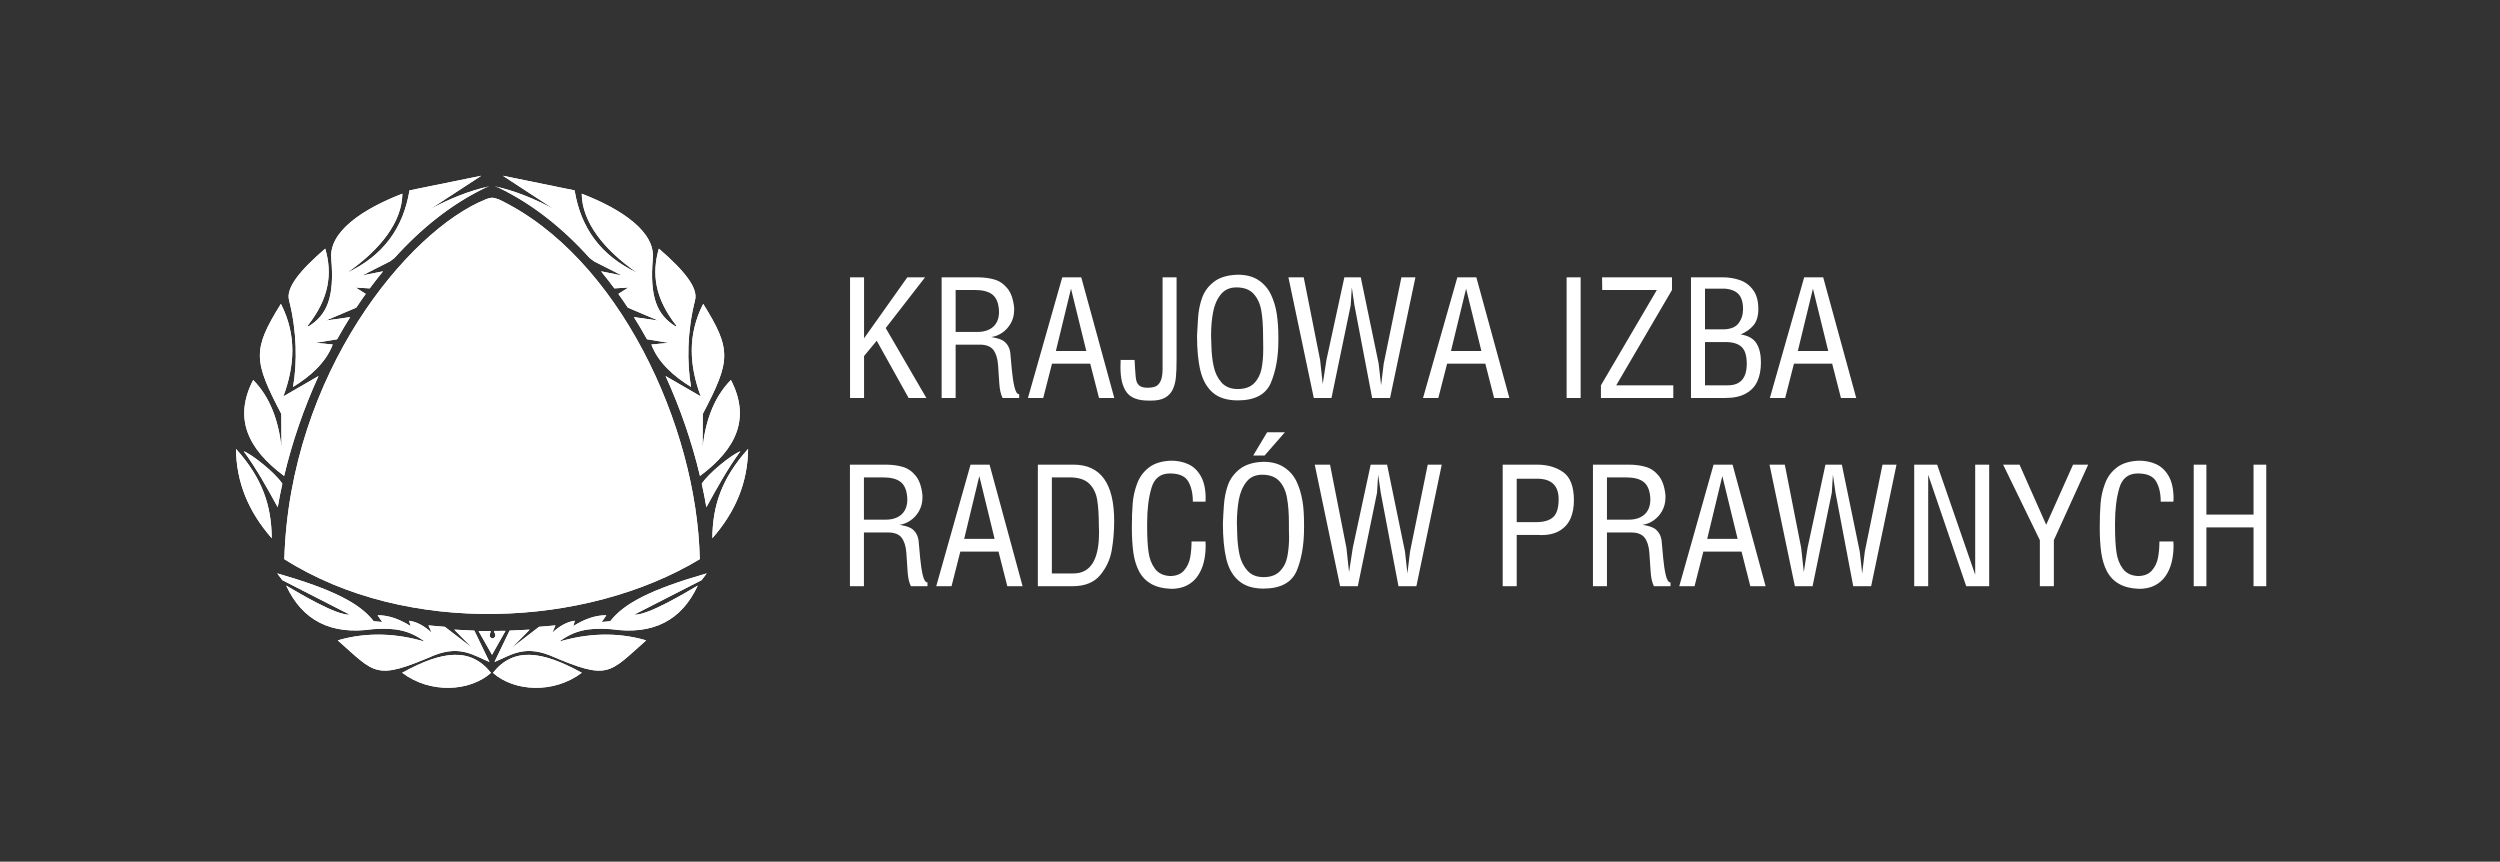
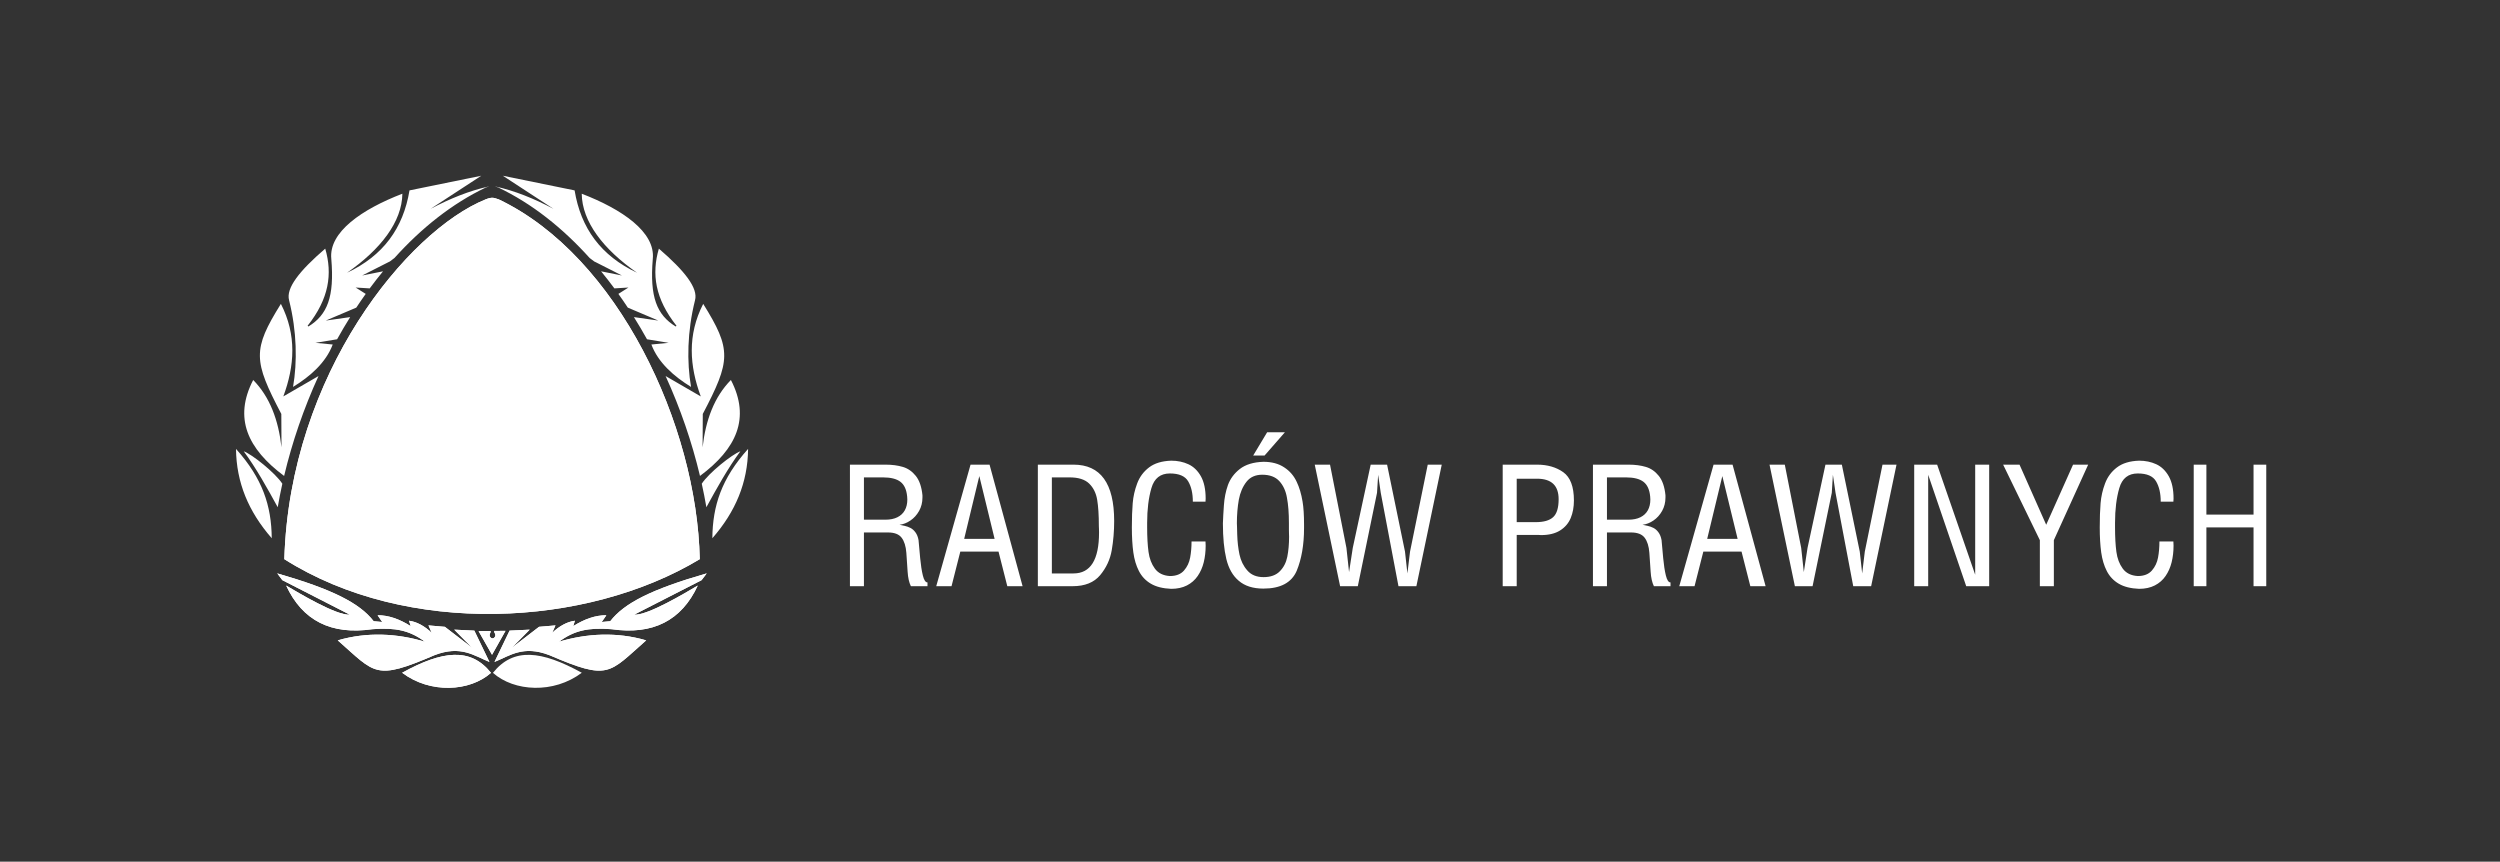
<svg xmlns="http://www.w3.org/2000/svg" width="441px" height="152px" version="1.1" xml:space="preserve" style="fill-rule:evenodd;clip-rule:evenodd;stroke-linejoin:round;stroke-miterlimit:2;">
  <rect width="100%" height="100%" fill="#333333" stroke="none" />
  <g>
    <path d="M86.953,37.992C108.176,47.491 117.485,75.032 119.004,86.61C103.638,95.86 69.793,97.29 54.653,86.243C54.954,75.259 68.054,45.226 86.953,37.992ZM104.066,96.274L104.622,98.28L105.89,97.92C106.221,97.829 106.462,97.682 106.613,97.487C106.797,97.245 106.834,96.932 106.729,96.549C106.646,96.256 106.486,96.063 106.246,95.967C105.943,95.846 105.508,95.866 104.936,96.028L104.066,96.274ZM90.451,98.549L90.632,100.4L91.904,100.274C92.434,100.221 92.798,100.09 92.994,99.879C93.142,99.715 93.203,99.5 93.176,99.233C93.146,98.93 93.012,98.707 92.773,98.565C92.535,98.424 92.244,98.37 91.902,98.405L90.451,98.549ZM100.549,94.997L104.834,93.784C106.119,93.422 107.155,93.422 107.945,93.786C108.732,94.149 109.271,94.848 109.559,95.883C109.807,96.778 109.745,97.553 109.373,98.207C108.924,99.002 108.036,99.586 106.711,99.961L105.207,100.385L105.989,103.205L103.057,104.033L100.549,94.997ZM65.179,92.971L68.128,93.79L67.332,96.713L70.729,94.508L74.152,95.457L69.961,97.967L72.048,104.607L68.527,103.633L67.341,99.43L66.448,99.965L65.665,102.84L62.716,102.023L65.179,92.971ZM79.228,96.03L82.267,96.372L81.238,105.699L78.198,105.359L79.228,96.03ZM87.207,96.674L91.689,96.227C93.273,96.069 94.398,96.227 95.068,96.702C95.57,97.061 95.862,97.655 95.943,98.485C96.005,99.123 95.912,99.647 95.663,100.057C95.413,100.465 95.062,100.754 94.613,100.92C95.351,101.135 95.818,101.404 96.015,101.729C96.21,102.053 96.342,102.562 96.41,103.252L96.482,103.979C96.514,104.314 96.561,104.551 96.622,104.684C96.682,104.816 96.772,104.877 96.892,104.865L96.919,105.137L93.863,105.443C93.773,105.234 93.667,104.697 93.543,103.834C93.419,102.969 93.18,102.492 92.826,102.406C92.632,102.365 92.418,102.346 92.185,102.346C91.951,102.348 91.65,102.367 91.283,102.402L90.833,102.447L91.153,105.713L88.123,106.016L87.207,96.674ZM87.978,35.173C109.029,45.198 122.957,75.073 123.439,98.637C103.447,110.691 71.761,112.326 50.155,98.637C51.119,65.887 72.008,40.696 85.65,35.179C86.911,34.669 87.163,34.934 87.978,35.173Z" style="fill:white;" />
    <clipPath id="_clip1">
      <path d="M86.953,37.992C108.176,47.491 117.485,75.032 119.004,86.61C103.638,95.86 69.793,97.29 54.653,86.243C54.954,75.259 68.054,45.226 86.953,37.992ZM104.066,96.274L104.622,98.28L105.89,97.92C106.221,97.829 106.462,97.682 106.613,97.487C106.797,97.245 106.834,96.932 106.729,96.549C106.646,96.256 106.486,96.063 106.246,95.967C105.943,95.846 105.508,95.866 104.936,96.028L104.066,96.274ZM90.451,98.549L90.632,100.4L91.904,100.274C92.434,100.221 92.798,100.09 92.994,99.879C93.142,99.715 93.203,99.5 93.176,99.233C93.146,98.93 93.012,98.707 92.773,98.565C92.535,98.424 92.244,98.37 91.902,98.405L90.451,98.549ZM100.549,94.997L104.834,93.784C106.119,93.422 107.155,93.422 107.945,93.786C108.732,94.149 109.271,94.848 109.559,95.883C109.807,96.778 109.745,97.553 109.373,98.207C108.924,99.002 108.036,99.586 106.711,99.961L105.207,100.385L105.989,103.205L103.057,104.033L100.549,94.997ZM65.179,92.971L68.128,93.79L67.332,96.713L70.729,94.508L74.152,95.457L69.961,97.967L72.048,104.607L68.527,103.633L67.341,99.43L66.448,99.965L65.665,102.84L62.716,102.023L65.179,92.971ZM79.228,96.03L82.267,96.372L81.238,105.699L78.198,105.359L79.228,96.03ZM87.207,96.674L91.689,96.227C93.273,96.069 94.398,96.227 95.068,96.702C95.57,97.061 95.862,97.655 95.943,98.485C96.005,99.123 95.912,99.647 95.663,100.057C95.413,100.465 95.062,100.754 94.613,100.92C95.351,101.135 95.818,101.404 96.015,101.729C96.21,102.053 96.342,102.562 96.41,103.252L96.482,103.979C96.514,104.314 96.561,104.551 96.622,104.684C96.682,104.816 96.772,104.877 96.892,104.865L96.919,105.137L93.863,105.443C93.773,105.234 93.667,104.697 93.543,103.834C93.419,102.969 93.18,102.492 92.826,102.406C92.632,102.365 92.418,102.346 92.185,102.346C91.951,102.348 91.65,102.367 91.283,102.402L90.833,102.447L91.153,105.713L88.123,106.016L87.207,96.674ZM87.978,35.173C109.029,45.198 122.957,75.073 123.439,98.637C103.447,110.691 71.761,112.326 50.155,98.637C51.119,65.887 72.008,40.696 85.65,35.179C86.911,34.669 87.163,34.934 87.978,35.173Z" />
    </clipPath>
    <g clip-path="url(#_clip1)">
      <path d="M51.386,121.744L133.42,111.021L122.209,25.251L40.174,35.974L51.386,121.744Z" style="fill:white;fill-rule:nonzero;" />
    </g>
    <path d="M87.226,116.771L89.89,111.244L93.439,111.07L90.277,114.275L95.089,110.57L97.986,110.32L97.408,111.627C98.66,110.439 100.067,109.666 101.409,109.5L101.123,110.447C103.102,109.197 105.049,108.52 106.961,108.527L106.144,109.721L107.65,109.58C110.104,106.408 114.865,103.967 124.662,101.143L123.758,102.34L111.869,108.422C114.189,108.617 120.929,104.564 123.086,103.291C120.221,109.48 115.148,112.049 107.871,110.99C103.768,110.658 101.244,111.238 98.607,113.201C103.526,111.721 108.818,111.445 113.984,112.961C107.29,118.846 107.456,120.096 96.884,115.559C92.277,113.795 89.966,115.654 87.226,116.771Z" style="fill:white;" />
    <clipPath id="_clip2">
      <path d="M87.226,116.771L89.89,111.244L93.439,111.07L90.277,114.275L95.089,110.57L97.986,110.32L97.408,111.627C98.66,110.439 100.067,109.666 101.409,109.5L101.123,110.447C103.102,109.197 105.049,108.52 106.961,108.527L106.144,109.721L107.65,109.58C110.104,106.408 114.865,103.967 124.662,101.143L123.758,102.34L111.869,108.422C114.189,108.617 120.929,104.564 123.086,103.291C120.221,109.48 115.148,112.049 107.871,110.99C103.768,110.658 101.244,111.238 98.607,113.201C103.526,111.721 108.818,111.445 113.984,112.961C107.29,118.846 107.456,120.096 96.884,115.559C92.277,113.795 89.966,115.654 87.226,116.771Z" />
    </clipPath>
    <g clip-path="url(#_clip2)">
      <path d="M87.855,124.908L127.098,119.777L124.032,96.332L84.79,101.461L87.855,124.908Z" style="fill:white;fill-rule:nonzero;" />
    </g>
    <path d="M84.422,111.332L86.793,115.504L89.173,111.279L87.165,111.303C87.152,111.666 87.384,111.689 87.384,112.062C87.384,112.322 87.158,112.613 86.877,112.613C86.597,112.613 86.371,112.324 86.371,112.062C86.371,111.68 86.578,111.676 86.543,111.309L84.422,111.332Z" style="fill:white;" />
    <clipPath id="_clip3">
      <path d="M84.422,111.332L86.793,115.504L89.173,111.279L87.165,111.303C87.152,111.666 87.384,111.689 87.384,112.062C87.384,112.322 87.158,112.613 86.877,112.613C86.597,112.613 86.371,112.324 86.371,112.062C86.371,111.68 86.578,111.676 86.543,111.309L84.422,111.332Z" />
    </clipPath>
    <g clip-path="url(#_clip3)">
      <path d="M84.502,116.113L89.715,115.432L89.093,110.67L83.879,111.352L84.502,116.113Z" style="fill:white;fill-rule:nonzero;" />
    </g>
    <path d="M86.338,116.771L83.673,111.242L80.126,111.07L83.288,114.275L78.474,110.572L75.578,110.32L76.156,111.627C74.904,110.439 73.498,109.666 72.156,109.5L72.442,110.447C70.464,109.197 68.515,108.52 66.605,108.527L67.421,109.721L65.914,109.58C63.46,106.408 58.7,103.967 48.904,101.143L49.806,102.34L61.696,108.422C59.376,108.615 52.636,104.564 50.479,103.291C53.345,109.48 58.416,112.047 65.693,110.99C69.798,110.658 72.321,111.238 74.959,113.201C70.039,111.721 64.747,111.445 59.58,112.961C66.275,118.846 66.109,120.096 76.679,115.559C81.287,113.795 83.598,115.654 86.338,116.771Z" style="fill:white;" />
    <clipPath id="_clip4">
      <path d="M86.338,116.771L83.673,111.242L80.126,111.07L83.288,114.275L78.474,110.572L75.578,110.32L76.156,111.627C74.904,110.439 73.498,109.666 72.156,109.5L72.442,110.447C70.464,109.197 68.515,108.52 66.605,108.527L67.421,109.721L65.914,109.58C63.46,106.408 58.7,103.967 48.904,101.143L49.806,102.34L61.696,108.422C59.376,108.615 52.636,104.564 50.479,103.291C53.345,109.48 58.416,112.047 65.693,110.99C69.798,110.658 72.321,111.238 74.959,113.201C70.039,111.721 64.747,111.445 59.58,112.961C66.275,118.846 66.109,120.096 76.679,115.559C81.287,113.795 83.598,115.654 86.338,116.771Z" />
    </clipPath>
    <g clip-path="url(#_clip4)">
      <path d="M84.098,128.975L90.834,102.277L51.144,92.264L44.408,118.961L84.098,128.975Z" style="fill:white;fill-rule:nonzero;" />
    </g>
    <path d="M86.613,118.691C82.992,114.164 78.07,114.758 70.937,118.674C75.903,122.414 82.862,122.014 86.613,118.691Z" style="fill:white;" />
    <clipPath id="_clip5">
      <path d="M86.613,118.691C82.992,114.164 78.07,114.758 70.937,118.674C75.903,122.414 82.862,122.014 86.613,118.691Z" />
    </clipPath>
    <g clip-path="url(#_clip5)">
      <path d="M71.201,124.428L87.673,122.275L86.349,112.148L69.877,114.303L71.201,124.428Z" style="fill:white;fill-rule:nonzero;" />
    </g>
-     <path d="M104.871,46.159L104.01,45.507C99.254,40.225 93.843,35.908 87.898,33.077C87.709,33.022 87.548,32.966 87.398,32.915L87.359,32.886C90.783,33.642 94.209,35.024 97.633,36.837L88.697,31.001C92.919,31.862 97.138,32.724 101.359,33.585C102.462,40.282 106.021,45.122 112.377,48.112C106.457,44.001 102.674,39.116 102.617,34.171C109.729,36.91 115.636,40.927 115.153,45.669C114.586,52.384 115.859,55.552 119.195,57.595L119.332,57.464C115.548,52.681 114.922,48.329 116.224,43.859C120.779,47.782 123.187,50.824 122.6,52.972C121.217,58.473 121.145,63.869 121.9,68.252C118.879,66.401 116.096,63.956 114.903,60.771L117.946,60.474L114.131,59.847C113.394,58.519 112.625,57.214 111.824,55.936L116.127,56.548L110.746,54.265C110.204,53.444 109.649,52.637 109.082,51.844L110.858,50.72L108.377,50.872C107.616,49.843 106.832,48.838 106.03,47.86L109.709,48.597L104.887,46.149C104.881,46.153 104.876,46.156 104.871,46.159ZM125.659,94.944C125.707,89.217 127.289,84.389 131.963,79.188C131.904,85.112 129.759,90.254 125.659,94.944ZM123.791,85.329C125.002,83.45 129.127,80.139 130.602,79.608C128.438,82.524 126.439,86.123 124.605,89.477C124.37,88.1 124.098,86.715 123.791,85.329ZM117.41,66.333L123.617,69.929C121.617,64.53 121.234,59.099 124.045,53.602C129.086,61.698 128.909,63.601 123.971,73.019L123.939,78.901C124.481,74.087 125.996,70.015 128.932,67.029C132.419,73.765 129.92,79.165 123.477,83.957C122.066,78.018 120.02,72.041 117.41,66.333Z" style="fill:white;" />
    <clipPath id="_clip6">
      <path d="M104.871,46.159L104.01,45.507C99.254,40.225 93.843,35.908 87.898,33.077C87.709,33.022 87.548,32.966 87.398,32.915L87.359,32.886C90.783,33.642 94.209,35.024 97.633,36.837L88.697,31.001C92.919,31.862 97.138,32.724 101.359,33.585C102.462,40.282 106.021,45.122 112.377,48.112C106.457,44.001 102.674,39.116 102.617,34.171C109.729,36.91 115.636,40.927 115.153,45.669C114.586,52.384 115.859,55.552 119.195,57.595L119.332,57.464C115.548,52.681 114.922,48.329 116.224,43.859C120.779,47.782 123.187,50.824 122.6,52.972C121.217,58.473 121.145,63.869 121.9,68.252C118.879,66.401 116.096,63.956 114.903,60.771L117.946,60.474L114.131,59.847C113.394,58.519 112.625,57.214 111.824,55.936L116.127,56.548L110.746,54.265C110.204,53.444 109.649,52.637 109.082,51.844L110.858,50.72L108.377,50.872C107.616,49.843 106.832,48.838 106.03,47.86L109.709,48.597L104.887,46.149C104.881,46.153 104.876,46.156 104.871,46.159ZM125.659,94.944C125.707,89.217 127.289,84.389 131.963,79.188C131.904,85.112 129.759,90.254 125.659,94.944ZM123.791,85.329C125.002,83.45 129.127,80.139 130.602,79.608C128.438,82.524 126.439,86.123 124.605,89.477C124.37,88.1 124.098,86.715 123.791,85.329ZM117.41,66.333L123.617,69.929C121.617,64.53 121.234,59.099 124.045,53.602C129.086,61.698 128.909,63.601 123.971,73.019L123.939,78.901C124.481,74.087 125.996,70.015 128.932,67.029C132.419,73.765 129.92,79.165 123.477,83.957C122.066,78.018 120.02,72.041 117.41,66.333Z" />
    </clipPath>
    <g clip-path="url(#_clip6)">
      <path d="M88.116,100.734L140.637,93.87L131.662,25.21L79.14,32.075L88.116,100.734Z" style="fill:white;fill-rule:nonzero;" />
    </g>
-     <path d="M86.952,118.691C90.574,114.162 95.495,114.758 102.627,118.674C97.662,122.414 90.703,122.014 86.952,118.691Z" style="fill:white;" />
    <clipPath id="_clip7">
      <path d="M86.952,118.691C90.574,114.162 95.495,114.758 102.627,118.674C97.662,122.414 90.703,122.014 86.952,118.691Z" />
    </clipPath>
    <g clip-path="url(#_clip7)">
      <path d="M87.214,124.43L103.688,122.275L102.363,112.148L85.891,114.301L87.214,124.43Z" style="fill:white;fill-rule:nonzero;" />
    </g>
-     <path d="M47.935,94.944C47.889,89.217 46.306,84.389 41.632,79.188C41.691,85.112 43.837,90.254 47.935,94.944ZM68.724,46.159L69.585,45.507C74.339,40.225 79.752,35.908 85.697,33.077C85.886,33.022 86.046,32.966 86.197,32.915L86.236,32.886C82.81,33.642 79.386,35.024 75.961,36.837L84.897,31.001C80.675,31.862 76.456,32.724 72.236,33.585C71.132,40.282 67.574,45.122 61.218,48.112C67.138,44.001 70.921,39.116 70.978,34.171C63.866,36.91 57.959,40.927 58.442,45.669C59.009,52.384 57.736,55.552 54.399,57.595L54.264,57.464C58.046,52.681 58.673,48.329 57.371,43.859C52.816,47.782 50.408,50.824 50.996,52.972C52.378,58.473 52.451,63.869 51.695,68.252C54.716,66.401 57.5,63.956 58.691,60.771L55.648,60.474L59.464,59.847C60.203,58.519 60.97,57.214 61.771,55.936L57.468,56.548L62.849,54.265C63.39,53.444 63.946,52.637 64.513,51.844L62.736,50.72L65.218,50.872C65.979,49.843 66.762,48.838 67.566,47.86L63.886,48.597L68.709,46.149C68.713,46.153 68.718,46.156 68.724,46.159ZM56.185,66.333L49.978,69.929C51.978,64.53 52.361,59.099 49.55,53.602C44.509,61.698 44.686,63.601 49.625,73.019L49.655,78.901C49.114,74.087 47.599,70.015 44.663,67.029C41.175,73.765 43.675,79.165 50.119,83.957C51.529,78.018 53.575,72.041 56.185,66.333ZM49.804,85.329C48.593,83.45 44.468,80.139 42.992,79.608C45.158,82.524 47.156,86.123 48.99,89.477C49.225,88.1 49.498,86.715 49.804,85.329Z" style="fill:white;" />
    <clipPath id="_clip8">
      <path d="M47.935,94.944C47.889,89.217 46.306,84.389 41.632,79.188C41.691,85.112 43.837,90.254 47.935,94.944ZM68.724,46.159L69.585,45.507C74.339,40.225 79.752,35.908 85.697,33.077C85.886,33.022 86.046,32.966 86.197,32.915L86.236,32.886C82.81,33.642 79.386,35.024 75.961,36.837L84.897,31.001C80.675,31.862 76.456,32.724 72.236,33.585C71.132,40.282 67.574,45.122 61.218,48.112C67.138,44.001 70.921,39.116 70.978,34.171C63.866,36.91 57.959,40.927 58.442,45.669C59.009,52.384 57.736,55.552 54.399,57.595L54.264,57.464C58.046,52.681 58.673,48.329 57.371,43.859C52.816,47.782 50.408,50.824 50.996,52.972C52.378,58.473 52.451,63.869 51.695,68.252C54.716,66.401 57.5,63.956 58.691,60.771L55.648,60.474L59.464,59.847C60.203,58.519 60.97,57.214 61.771,55.936L57.468,56.548L62.849,54.265C63.39,53.444 63.946,52.637 64.513,51.844L62.736,50.72L65.218,50.872C65.979,49.843 66.762,48.838 67.566,47.86L63.886,48.597L68.709,46.149C68.713,46.153 68.718,46.156 68.724,46.159ZM56.185,66.333L49.978,69.929C51.978,64.53 52.361,59.099 49.55,53.602C44.509,61.698 44.686,63.601 49.625,73.019L49.655,78.901C49.114,74.087 47.599,70.015 44.663,67.029C41.175,73.765 43.675,79.165 50.119,83.957C51.529,78.018 53.575,72.041 56.185,66.333ZM49.804,85.329C48.593,83.45 44.468,80.139 42.992,79.608C45.158,82.524 47.156,86.123 48.99,89.477C49.225,88.1 49.498,86.715 49.804,85.329Z" />
    </clipPath>
    <g clip-path="url(#_clip8)">
      <path d="M86.007,27.799L36.631,31.325L41.404,98.145L90.78,94.62L86.007,27.799Z" style="fill:white;fill-rule:nonzero;" />
    </g>
    <path d="M77.408,51.758C77.408,49.289 78.259,47.204 79.97,45.511C81.671,43.81 83.918,42.964 86.716,42.964C90.832,42.964 93.666,44.315 95.227,47.029C96.043,48.442 96.482,50.284 96.535,52.552L92.034,52.552C91.911,50.929 91.63,49.733 91.183,48.966C90.375,47.57 88.962,46.872 86.945,46.872C85.331,46.872 84.102,47.247 83.252,48.007C82.4,48.766 81.979,49.778 81.979,51.043C81.979,51.775 82.137,52.438 82.453,53.022C82.769,53.616 83.252,54.132 83.883,54.567C85.146,55.44 87.401,56.774 90.638,58.581C96.403,61.791 99.281,65.177 99.281,68.763C99.281,70.786 98.667,72.558 97.429,74.075C96.728,74.948 95.535,75.977 93.859,77.172C94.762,78 95.464,78.916 95.964,79.903C96.464,80.889 96.71,81.954 96.71,83.096C96.71,85.401 95.806,87.389 94.007,89.065C92.209,90.748 89.788,91.586 86.734,91.586C82.707,91.586 79.891,90.293 78.286,87.704C77.39,86.307 76.847,84.327 76.663,81.77L81.234,81.77C81.375,83.436 81.671,84.666 82.137,85.452C82.953,86.866 84.383,87.573 86.427,87.573C87.761,87.573 88.832,87.389 89.638,87.032C91.148,86.368 91.902,85.122 91.902,83.28C91.902,82.495 91.673,81.762 91.209,81.081C90.937,80.706 90.55,80.313 90.05,79.903C89.779,79.686 88.884,79.057 87.375,78.036C86.489,77.444 85.638,76.868 84.831,76.327L80.259,73.281C78.443,72.077 77.144,71.022 76.373,70.141C75.021,68.622 74.346,66.921 74.346,65.028C74.346,63.388 74.855,61.913 75.864,60.587C76.873,59.269 78.207,58.109 79.847,57.106C79.093,56.417 78.513,55.685 78.101,54.907C77.636,53.913 77.408,52.866 77.408,51.758ZM91.235,75.044C92.244,74.468 92.99,73.892 93.472,73.308C94.324,72.305 94.753,71.057 94.753,69.573C94.753,68.247 94.296,67.113 93.394,66.18C92.824,65.595 91.683,64.784 89.945,63.72L82.47,59.174C81.461,59.715 80.716,60.247 80.234,60.762C79.33,61.713 78.874,62.873 78.874,64.234C78.874,64.968 78.988,65.612 79.207,66.18C79.636,67.218 80.435,68.108 81.593,68.858L91.235,75.044Z" style="fill:white;" />
    <clipPath id="_clip9">
      <path d="M77.408,51.758C77.408,49.289 78.259,47.204 79.97,45.511C81.671,43.81 83.918,42.964 86.716,42.964C90.832,42.964 93.666,44.315 95.227,47.029C96.043,48.442 96.482,50.284 96.535,52.552L92.034,52.552C91.911,50.929 91.63,49.733 91.183,48.966C90.375,47.57 88.962,46.872 86.945,46.872C85.331,46.872 84.102,47.247 83.252,48.007C82.4,48.766 81.979,49.778 81.979,51.043C81.979,51.775 82.137,52.438 82.453,53.022C82.769,53.616 83.252,54.132 83.883,54.567C85.146,55.44 87.401,56.774 90.638,58.581C96.403,61.791 99.281,65.177 99.281,68.763C99.281,70.786 98.667,72.558 97.429,74.075C96.728,74.948 95.535,75.977 93.859,77.172C94.762,78 95.464,78.916 95.964,79.903C96.464,80.889 96.71,81.954 96.71,83.096C96.71,85.401 95.806,87.389 94.007,89.065C92.209,90.748 89.788,91.586 86.734,91.586C82.707,91.586 79.891,90.293 78.286,87.704C77.39,86.307 76.847,84.327 76.663,81.77L81.234,81.77C81.375,83.436 81.671,84.666 82.137,85.452C82.953,86.866 84.383,87.573 86.427,87.573C87.761,87.573 88.832,87.389 89.638,87.032C91.148,86.368 91.902,85.122 91.902,83.28C91.902,82.495 91.673,81.762 91.209,81.081C90.937,80.706 90.55,80.313 90.05,79.903C89.779,79.686 88.884,79.057 87.375,78.036C86.489,77.444 85.638,76.868 84.831,76.327L80.259,73.281C78.443,72.077 77.144,71.022 76.373,70.141C75.021,68.622 74.346,66.921 74.346,65.028C74.346,63.388 74.855,61.913 75.864,60.587C76.873,59.269 78.207,58.109 79.847,57.106C79.093,56.417 78.513,55.685 78.101,54.907C77.636,53.913 77.408,52.866 77.408,51.758ZM91.235,75.044C92.244,74.468 92.99,73.892 93.472,73.308C94.324,72.305 94.753,71.057 94.753,69.573C94.753,68.247 94.296,67.113 93.394,66.18C92.824,65.595 91.683,64.784 89.945,63.72L82.47,59.174C81.461,59.715 80.716,60.247 80.234,60.762C79.33,61.713 78.874,62.873 78.874,64.234C78.874,64.968 78.988,65.612 79.207,66.18C79.636,67.218 80.435,68.108 81.593,68.858L91.235,75.044Z" />
    </clipPath>
    <g clip-path="url(#_clip9)">
-       <path d="M97.789,97.5L110.814,45.874L75.838,37.05L62.814,88.676L97.789,97.5Z" style="fill:white;fill-rule:nonzero;" />
-     </g>
+       </g>
    <path d="M386.971,103.404L386.971,81.963L389.207,81.963L389.207,90.776L397.525,90.776L397.525,81.963L399.768,81.963L399.768,103.404L397.525,103.404L397.525,93.03L389.207,93.03L389.207,103.404L386.971,103.404ZM370.395,93.036C370.395,91.37 370.443,89.944 370.543,88.764C370.639,87.584 370.902,86.422 371.332,85.282C371.758,84.135 372.455,83.196 373.426,82.454C374.396,81.713 375.701,81.319 377.336,81.264C378.447,81.264 379.455,81.471 380.363,81.891C381.271,82.309 382.008,83.018 382.572,84.014C383.131,85.006 383.414,86.321 383.414,87.944C383.414,88.196 383.404,88.377 383.385,88.489L381.152,88.489C381.152,87.034 380.879,85.844 380.334,84.915C379.795,83.985 378.715,83.518 377.104,83.518C375.43,83.518 374.34,84.381 373.842,86.11C373.34,87.838 373.092,89.866 373.092,92.192L373.092,93.03C373.092,94.741 373.172,96.176 373.33,97.34C373.488,98.512 373.861,99.495 374.449,100.297C375.037,101.102 375.922,101.539 377.104,101.613C378.197,101.613 379.023,101.289 379.588,100.645C380.158,99.995 380.516,99.233 380.678,98.352C380.842,97.475 380.922,96.528 380.922,95.516L383.385,95.516C383.404,95.69 383.414,95.94 383.414,96.266C383.414,97.301 383.299,98.28 383.074,99.19C382.85,100.1 382.49,100.904 382.008,101.607C381.525,102.311 380.895,102.865 380.109,103.27C379.326,103.668 378.398,103.871 377.336,103.871C375.865,103.809 374.67,103.51 373.746,102.965C372.824,102.422 372.121,101.674 371.639,100.73C371.154,99.788 370.826,98.69 370.652,97.442C370.482,96.2 370.395,94.725 370.395,93.036ZM359.83,103.404L359.83,95.284L353.352,81.963L356.244,81.963L360.949,92.569L365.686,81.963L368.354,81.963L362.301,95.284L362.301,103.404L359.83,103.404ZM337.666,103.404L337.666,81.963L341.711,81.963L348.424,101.381L348.424,81.963L350.891,81.963L350.891,103.404L346.84,103.404L340.133,83.754L340.133,103.404L337.666,103.404ZM316.617,103.404L312.143,81.963L314.838,81.963L317.73,96.647L318.193,100.918L318.85,96.647L322.01,81.963L324.902,81.963L328.063,97.307L328.488,101.154L328.951,97.307L332.072,81.963L334.545,81.963L330.07,103.404L326.91,103.404L323.787,86.934L323.324,83.754L323.127,86.934L319.738,103.404L316.617,103.404ZM306.516,95.053L303.818,83.981L301.15,95.053L306.516,95.053ZM296.223,103.404L302.273,81.963L305.625,81.963L311.453,103.404L308.758,103.404L307.209,97.307L300.467,97.307L298.918,103.404L296.223,103.404ZM283.467,91.672L287.277,91.672C288.096,91.672 288.793,91.528 289.367,91.245C289.945,90.959 290.381,90.549 290.676,90.02C290.973,89.491 291.121,88.854 291.121,88.114C291.121,88.065 291.117,87.979 291.107,87.864C291.098,87.743 291.092,87.655 291.092,87.594C290.977,86.373 290.586,85.508 289.902,84.987C289.223,84.471 288.195,84.211 286.818,84.211L283.467,84.211L283.467,91.672ZM280.996,103.404L280.996,81.963L287.277,81.963C288.424,81.963 289.443,82.098 290.332,82.364C291.221,82.627 291.98,83.157 292.617,83.952C293.254,84.747 293.641,85.883 293.789,87.368L293.789,87.772C293.789,88.637 293.588,89.428 293.195,90.131C292.799,90.834 292.293,91.397 291.67,91.817C291.049,92.241 290.408,92.491 289.744,92.569C289.982,92.616 290.285,92.684 290.639,92.76C290.996,92.838 291.336,92.957 291.662,93.122C291.986,93.282 292.283,93.541 292.545,93.897C292.813,94.254 293,94.717 293.1,95.284C293.182,96.196 293.277,97.254 293.387,98.457C293.502,99.663 293.654,100.678 293.855,101.502C294.057,102.33 294.328,102.74 294.678,102.74L294.678,103.404L291.748,103.404C291.432,102.764 291.24,101.916 291.174,100.861C291.111,99.801 291.035,98.694 290.949,97.528C290.863,96.364 290.586,95.473 290.117,94.856C289.645,94.235 288.846,93.926 287.707,93.926L283.467,93.926L283.467,103.404L280.996,103.404ZM267.547,92.106L270.902,92.106C272.314,92.106 273.336,91.813 273.982,91.219C274.623,90.627 274.943,89.577 274.943,88.061C274.943,85.647 273.672,84.444 271.133,84.444L267.547,84.444L267.547,92.106ZM265.076,103.404L265.076,81.963L271.133,81.963C272.973,81.963 274.518,82.411 275.766,83.301C277.014,84.194 277.639,85.854 277.639,88.291C277.639,89.438 277.449,90.473 277.07,91.389C276.688,92.303 276.063,93.03 275.197,93.575C274.326,94.12 273.213,94.389 271.846,94.389C271.641,94.389 271.473,94.379 271.357,94.36L267.547,94.36L267.547,103.404L265.076,103.404ZM236.396,103.404L231.92,81.963L234.617,81.963L237.51,96.647L237.973,100.918L238.629,96.647L241.789,81.963L244.682,81.963L247.842,97.307L248.266,101.154L248.73,97.307L251.852,81.963L254.324,81.963L249.85,103.404L246.689,103.404L243.566,86.934L243.104,83.754L242.906,86.934L239.518,103.404L236.396,103.404ZM223.521,76.257L226.652,76.257L223.066,80.36L221.059,80.36L223.521,76.257ZM218.186,92.299C218.186,92.309 218.195,92.516 218.21,92.92C218.225,93.325 218.234,93.772 218.244,94.264C218.281,95.54 218.416,96.729 218.645,97.819C218.879,98.911 219.334,99.844 220.021,100.621C220.695,101.41 221.652,101.805 222.891,101.805C224.139,101.805 225.094,101.459 225.764,100.77C226.434,100.09 226.873,99.243 227.078,98.221C227.289,97.149 227.395,95.963 227.395,94.672C227.395,94.596 227.389,94.422 227.379,94.147C227.369,93.877 227.365,93.647 227.365,93.459L227.365,92.299C227.365,90.512 227.25,89.018 227.021,87.819C226.82,86.616 226.371,85.633 225.672,84.868C224.979,84.116 223.975,83.741 222.66,83.741C221.461,83.741 220.533,84.155 219.883,84.983C219.214,85.834 218.765,86.885 218.53,88.137C218.301,89.432 218.186,90.825 218.186,92.299ZM215.719,92.327C215.752,91.383 215.811,90.323 215.896,89.143C215.977,87.864 216.217,86.668 216.608,85.561C217.015,84.454 217.713,83.508 218.702,82.733C219.716,81.944 221.102,81.52 222.861,81.461C224.334,81.461 225.559,81.79 226.533,82.444C227.518,83.081 228.254,83.942 228.746,85.016C229.205,85.979 229.551,87.131 229.773,88.485C229.947,89.504 230.033,90.864 230.033,92.559L230.033,93.165C230.033,96.084 229.602,98.588 228.742,100.684C227.844,102.777 225.883,103.828 222.861,103.828C221.021,103.828 219.567,103.365 218.502,102.436C217.455,101.555 216.729,100.274 216.322,98.598C215.92,96.913 215.719,94.823 215.719,92.327ZM199.66,93.036C199.66,91.37 199.709,89.944 199.809,88.764C199.904,87.584 200.168,86.422 200.598,85.282C201.023,84.135 201.722,83.196 202.691,82.454C203.662,81.713 204.967,81.319 206.603,81.264C207.711,81.264 208.72,81.471 209.629,81.891C210.537,82.309 211.273,83.018 211.838,84.014C212.396,85.006 212.678,86.321 212.678,87.944C212.678,88.196 212.669,88.377 212.65,88.489L210.417,88.489C210.417,87.034 210.145,85.844 209.6,84.915C209.06,83.985 207.979,83.518 206.368,83.518C204.695,83.518 203.605,84.381 203.107,86.11C202.605,87.838 202.357,89.866 202.357,92.192L202.357,93.03C202.357,94.741 202.438,96.176 202.596,97.34C202.754,98.512 203.127,99.495 203.715,100.297C204.303,101.102 205.188,101.539 206.368,101.613C207.463,101.613 208.289,101.289 208.854,100.645C209.423,99.995 209.781,99.233 209.943,98.352C210.106,97.475 210.188,96.528 210.188,95.516L212.65,95.516C212.669,95.69 212.678,95.94 212.678,96.266C212.678,97.301 212.564,98.28 212.34,99.19C212.115,100.1 211.756,100.904 211.273,101.607C210.79,102.311 210.159,102.865 209.375,103.27C208.592,103.668 207.664,103.871 206.603,103.871C205.129,103.809 203.935,103.51 203.012,102.965C202.09,102.422 201.387,101.674 200.904,100.73C200.421,99.788 200.091,98.69 199.919,97.442C199.747,96.2 199.66,94.725 199.66,93.036ZM185.548,101.154L189.367,101.154C192.37,101.154 193.871,98.747 193.871,93.93C193.871,93.696 193.866,93.469 193.857,93.247C193.843,93.03 193.838,92.881 193.838,92.799C193.838,90.881 193.738,89.332 193.541,88.157C193.346,86.981 192.872,86.028 192.127,85.301C191.375,84.573 190.224,84.211 188.674,84.211L185.548,84.211L185.548,101.154ZM183.076,103.404L183.076,81.963L189.367,81.963C194.148,81.963 196.539,85.276 196.539,91.905C196.539,93.69 196.396,95.405 196.113,97.047C195.832,98.69 195.147,100.159 194.067,101.459C192.982,102.754 191.366,103.404 189.22,103.404L183.076,103.404ZM175.447,95.053L172.75,83.981L170.082,95.053L175.447,95.053ZM165.152,103.404L171.205,81.963L174.557,81.963L180.385,103.404L177.688,103.404L176.14,97.307L169.398,97.307L167.85,103.404L165.152,103.404ZM152.398,91.672L156.209,91.672C157.026,91.672 157.725,91.528 158.298,91.245C158.877,90.959 159.312,90.549 159.607,90.02C159.904,89.491 160.053,88.854 160.053,88.114C160.053,88.065 160.048,87.979 160.038,87.864C160.028,87.743 160.023,87.655 160.023,87.594C159.909,86.373 159.518,85.508 158.834,84.987C158.154,84.471 157.127,84.211 155.75,84.211L152.398,84.211L152.398,91.672ZM149.928,103.404L149.928,81.963L156.209,81.963C157.355,81.963 158.375,82.098 159.264,82.364C160.152,82.627 160.913,83.157 161.549,83.952C162.185,84.747 162.572,85.883 162.721,87.368L162.721,87.772C162.721,88.637 162.52,89.428 162.127,90.131C161.73,90.834 161.224,91.397 160.602,91.817C159.98,92.241 159.34,92.491 158.676,92.569C158.914,92.616 159.216,92.684 159.569,92.76C159.928,92.838 160.268,92.957 160.593,93.122C160.918,93.282 161.214,93.541 161.478,93.897C161.745,94.254 161.932,94.717 162.031,95.284C162.113,96.196 162.209,97.254 162.318,98.457C162.434,99.663 162.586,100.678 162.787,101.502C162.988,102.33 163.26,102.74 163.609,102.74L163.609,103.404L160.679,103.404C160.363,102.764 160.172,101.916 160.105,100.861C160.043,99.801 159.967,98.694 159.881,97.528C159.794,96.364 159.518,95.473 159.049,94.856C158.575,94.235 157.777,93.926 156.639,93.926L152.398,93.926L152.398,103.404L149.928,103.404Z" style="fill:white;" />
-     <path d="M322.5,61.913L319.803,50.923L317.137,61.913L322.5,61.913ZM312.207,70.203L318.26,48.919L321.611,48.919L327.439,70.203L324.742,70.203L323.193,64.151L316.453,64.151L314.904,70.203L312.207,70.203ZM300.762,67.97L304.801,67.97C307.02,67.97 308.129,66.698 308.129,64.151C308.129,62.745 307.824,61.756 307.207,61.186C306.59,60.618 305.639,60.336 304.348,60.336L300.762,60.336L300.762,67.97ZM303.889,58.099C305.203,58.099 306.131,57.745 306.666,57.042C307.207,56.339 307.475,55.497 307.475,54.509C307.475,53.763 307.369,53.136 307.154,52.634C306.943,52.128 306.609,51.735 306.15,51.453C305.691,51.176 305.094,50.999 304.348,50.923L300.762,50.923L300.762,58.099L303.889,58.099ZM298.291,70.203L298.291,48.919L303.889,48.919C304.975,48.919 305.992,49.087 306.939,49.421C307.885,49.757 308.66,50.339 309.262,51.171C309.869,52.003 310.17,53.116 310.17,54.509C310.17,55.741 309.889,56.698 309.32,57.376C308.75,58.061 307.996,58.596 307.049,58.987C308.396,59.202 309.33,59.733 309.85,60.585C310.371,61.431 310.629,62.544 310.629,63.921C310.629,65.235 310.414,66.354 309.984,67.287C309.549,68.22 308.865,68.936 307.928,69.442C306.986,69.95 305.797,70.203 304.348,70.203L298.291,70.203ZM282.404,67.97L292.271,51.152L282.633,51.152L282.605,48.919L294.939,48.919L294.939,51.152L285.102,67.97L295.168,67.97L295.168,70.203L282.404,70.203L282.404,67.97ZM276.352,70.203L276.352,48.919L278.824,48.919L278.824,70.203L276.352,70.203ZM261.316,61.913L258.618,50.923L255.953,61.913L261.316,61.913ZM251.023,70.203L257.075,48.919L260.428,48.919L266.254,70.203L263.559,70.203L262.01,64.151L255.27,64.151L253.721,70.203L251.023,70.203ZM231.752,70.203L227.277,48.919L229.975,48.919L232.867,63.496L233.33,67.736L233.984,63.496L237.145,48.919L240.037,48.919L243.197,64.151L243.623,67.97L244.086,64.151L247.209,48.919L249.68,48.919L245.205,70.203L242.045,70.203L238.924,53.852L238.459,50.698L238.264,53.852L234.873,70.203L231.752,70.203ZM213.633,59.212C213.633,59.227 213.652,59.872 213.695,61.148C213.733,62.425 213.867,63.606 214.106,64.686C214.34,65.767 214.795,66.694 215.469,67.469C216.148,68.238 217.1,68.626 218.332,68.626C219.596,68.626 220.557,68.286 221.221,67.612C221.885,66.934 222.324,66.087 222.531,65.069C222.736,64.05 222.836,62.884 222.836,61.564C222.836,61.278 222.832,60.871 222.822,60.351C222.813,59.825 222.807,59.446 222.807,59.212C222.807,57.443 222.701,55.956 222.486,54.757C222.271,53.552 221.818,52.577 221.129,51.826C220.441,51.075 219.432,50.698 218.107,50.698C216.928,50.698 216.005,51.114 215.34,51.95C214.671,52.787 214.221,53.829 213.986,55.077C213.748,56.325 213.633,57.706 213.633,59.212ZM211.156,59.218C211.2,58.366 211.258,57.314 211.338,56.061C211.42,54.81 211.658,53.628 212.056,52.519C212.453,51.41 213.15,50.468 214.154,49.698C215.158,48.925 216.555,48.513 218.332,48.46C219.814,48.46 221.043,48.78 222.004,49.421C222.969,50.067 223.701,50.918 224.203,51.974C224.705,53.036 225.049,54.183 225.23,55.421C225.412,56.659 225.504,57.998 225.504,59.446L225.504,60.049C225.504,62.936 225.064,65.423 224.189,67.507C223.314,69.587 221.363,70.629 218.332,70.629C216.463,70.629 215,70.175 213.953,69.271C212.902,68.362 212.17,67.087 211.764,65.433C211.357,63.773 211.156,61.703 211.156,59.218ZM197.68,63.496L200.142,63.496C200.156,63.653 200.189,64.218 200.237,65.184C200.285,66.149 200.361,66.823 200.467,67.201C200.572,67.583 200.777,67.875 201.074,68.085C201.375,68.291 201.82,68.395 202.412,68.395C202.957,68.395 203.416,68.329 203.789,68.19C204.158,68.052 204.469,67.741 204.713,67.253C204.956,66.761 205.08,66.024 205.08,65.04L205.08,48.919L207.547,48.919L207.547,63.496C207.547,64.72 207.509,65.733 207.432,66.536C207.355,67.345 207.17,68.061 206.883,68.683C206.591,69.31 206.142,69.797 205.525,70.145C204.912,70.495 204.096,70.667 203.072,70.667L202.618,70.667C200.74,70.667 199.443,70.175 198.727,69.185C198.01,68.2 197.65,66.742 197.65,64.811C197.65,64.218 197.66,63.778 197.68,63.496ZM191.623,61.913L188.926,50.923L186.258,61.913L191.623,61.913ZM181.329,70.203L187.382,48.919L190.733,48.919L196.561,70.203L193.865,70.203L192.316,64.151L185.575,64.151L184.025,70.203L181.329,70.203ZM168.574,58.558L172.385,58.558C173.202,58.558 173.9,58.414 174.475,58.132C175.053,57.851 175.488,57.443 175.783,56.917C176.08,56.392 176.229,55.761 176.229,55.024C176.229,54.977 176.224,54.891 176.215,54.776C176.205,54.656 176.2,54.57 176.2,54.509C176.085,53.298 175.693,52.438 175.01,51.922C174.33,51.41 173.303,51.152 171.926,51.152L168.574,51.152L168.574,58.558ZM166.104,70.203L166.104,48.919L172.385,48.919C173.532,48.919 174.551,49.054 175.439,49.315C176.329,49.579 177.089,50.104 177.725,50.894C178.36,51.683 178.748,52.811 178.896,54.283L178.896,54.685C178.896,55.546 178.695,56.329 178.303,57.028C177.906,57.726 177.4,58.284 176.778,58.701C176.156,59.122 175.516,59.37 174.852,59.446C175.091,59.494 175.393,59.561 175.746,59.638C176.104,59.714 176.443,59.834 176.77,59.997C177.094,60.154 177.391,60.412 177.653,60.767C177.921,61.12 178.107,61.579 178.207,62.144C178.289,63.047 178.385,64.099 178.494,65.294C178.609,66.488 178.762,67.497 178.963,68.315C179.164,69.138 179.437,69.544 179.785,69.544L179.785,70.203L176.855,70.203C176.539,69.567 176.348,68.726 176.281,67.679C176.219,66.628 176.143,65.528 176.057,64.37C175.971,63.214 175.693,62.329 175.225,61.718C174.751,61.101 173.953,60.795 172.814,60.795L168.574,60.795L168.574,70.203L166.104,70.203ZM149.949,70.203L149.949,48.919L152.42,48.919L152.42,59.676L160.051,48.919L163.182,48.919L156.24,57.868L163.411,70.203L160.28,70.203L154.653,60.106L152.42,62.803L152.42,70.203L149.949,70.203Z" style="fill:white;" />
  </g>
</svg>